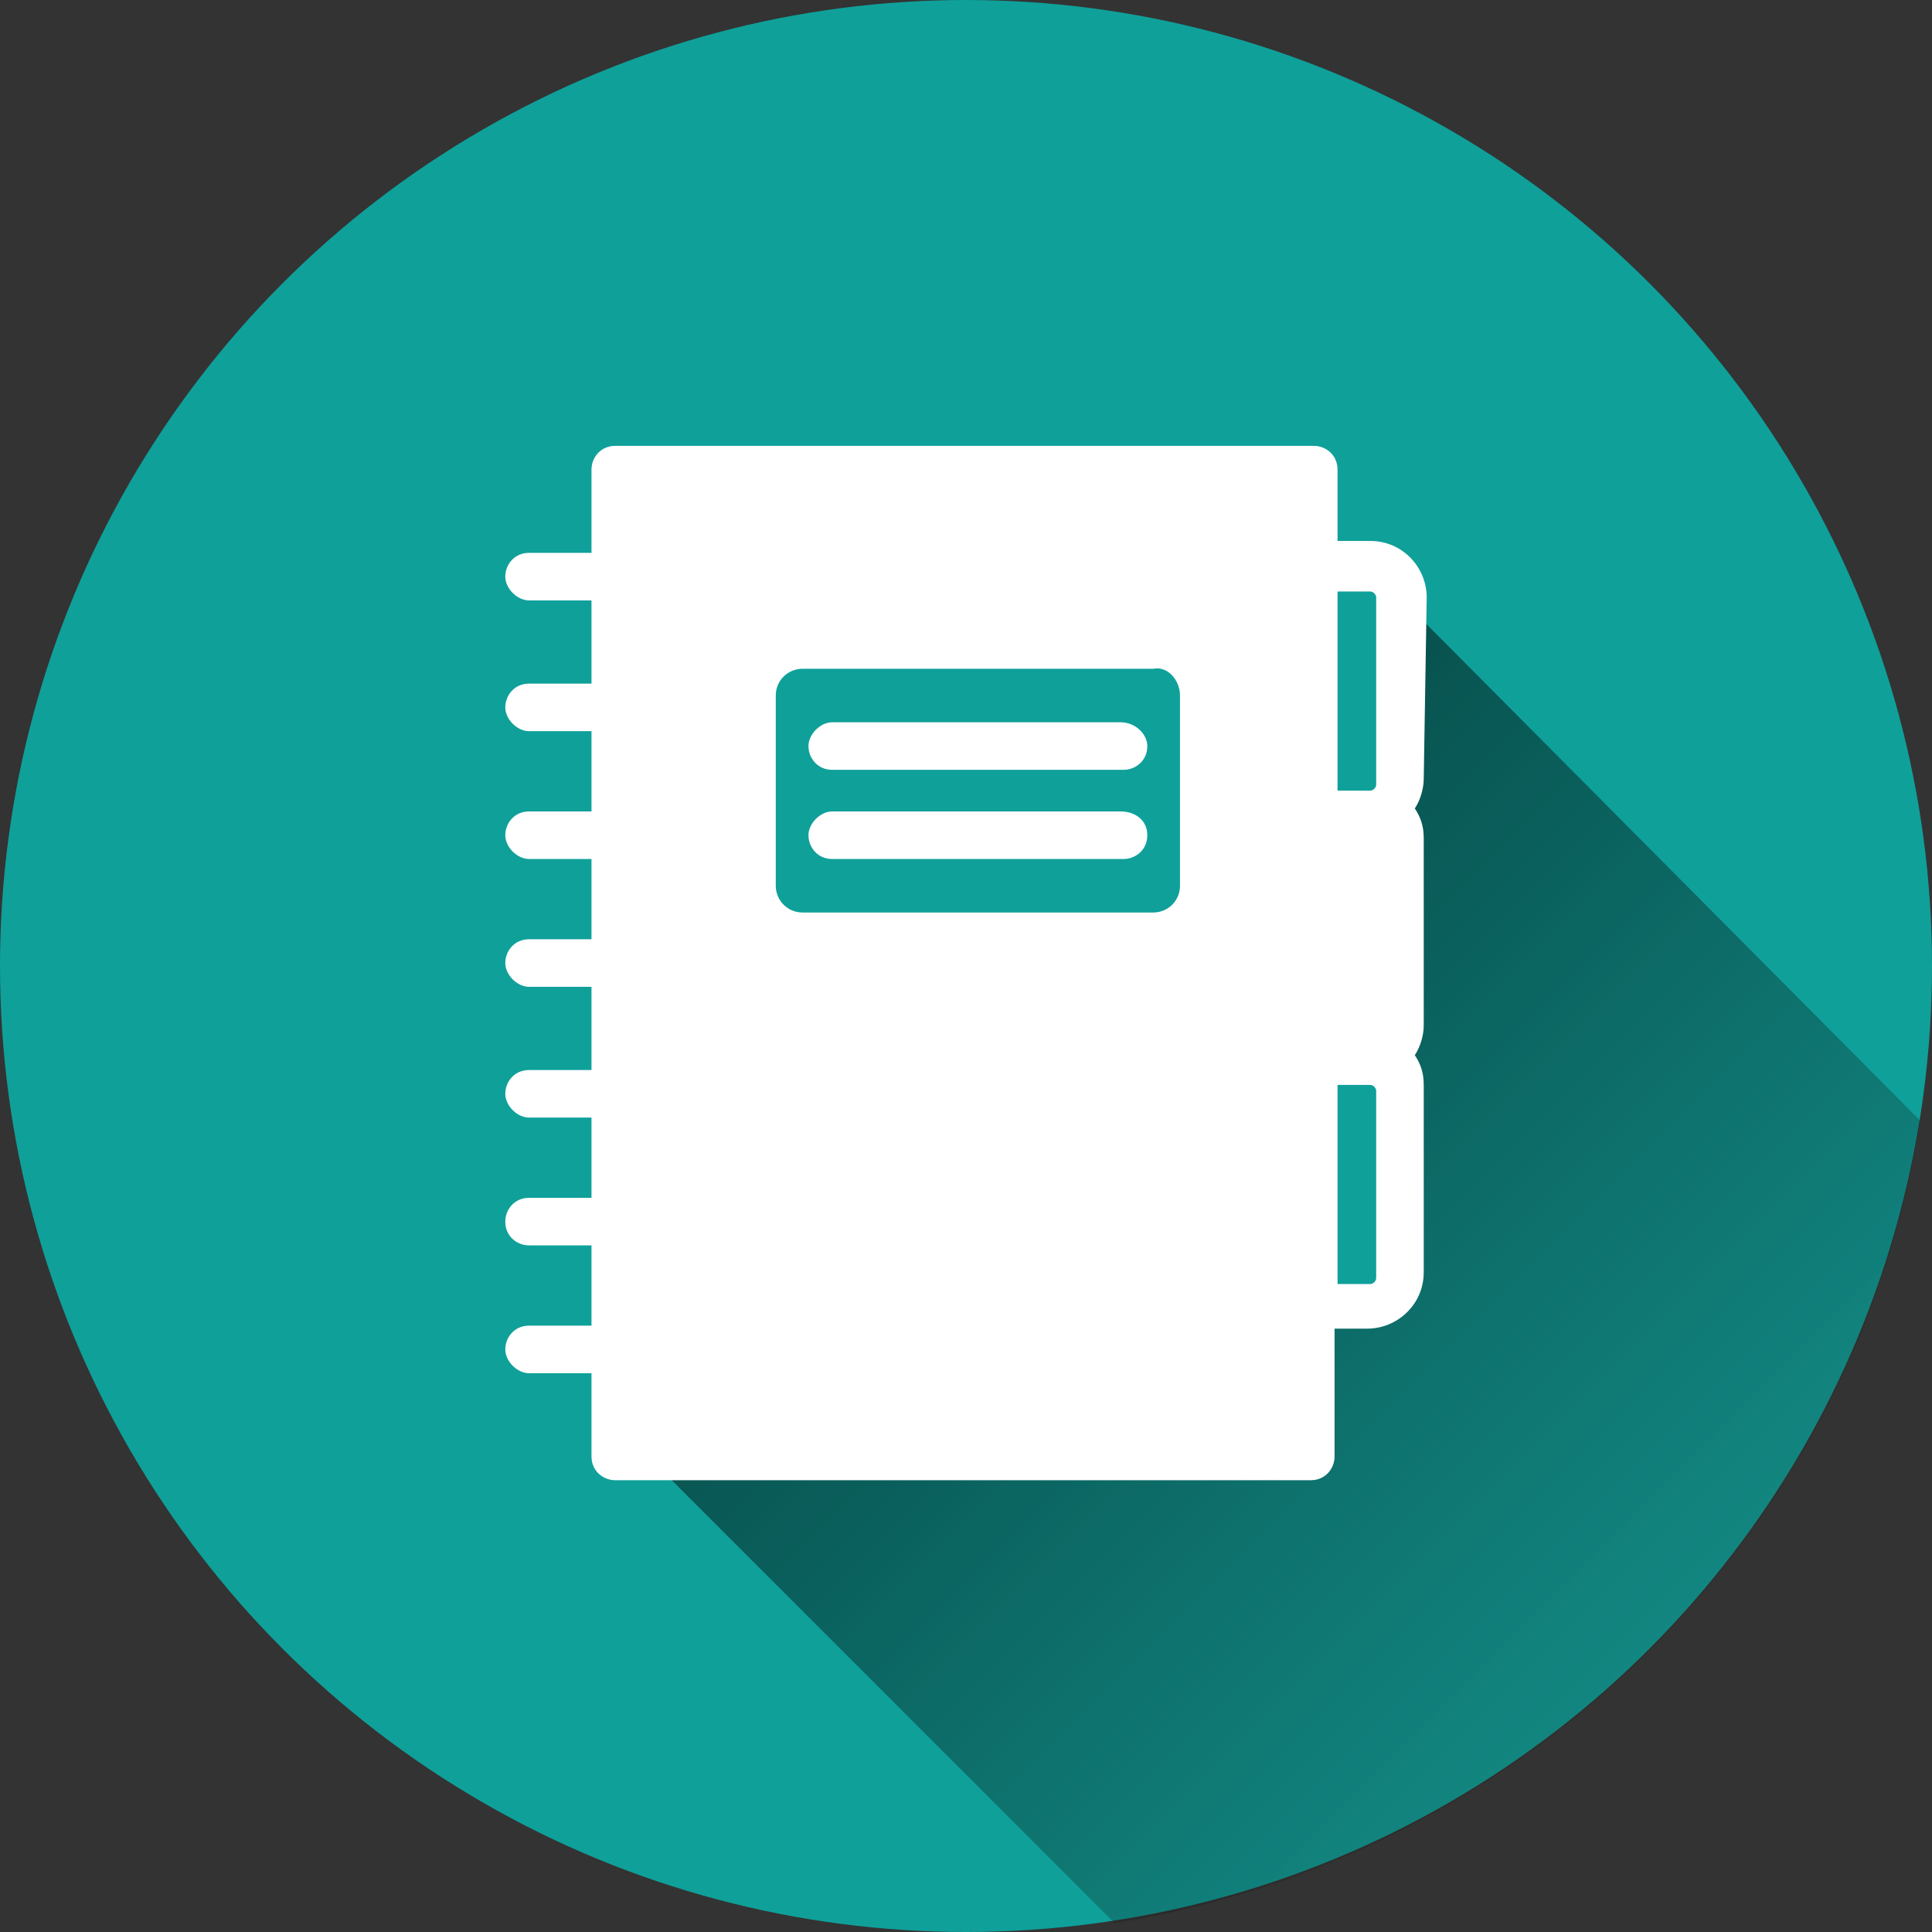
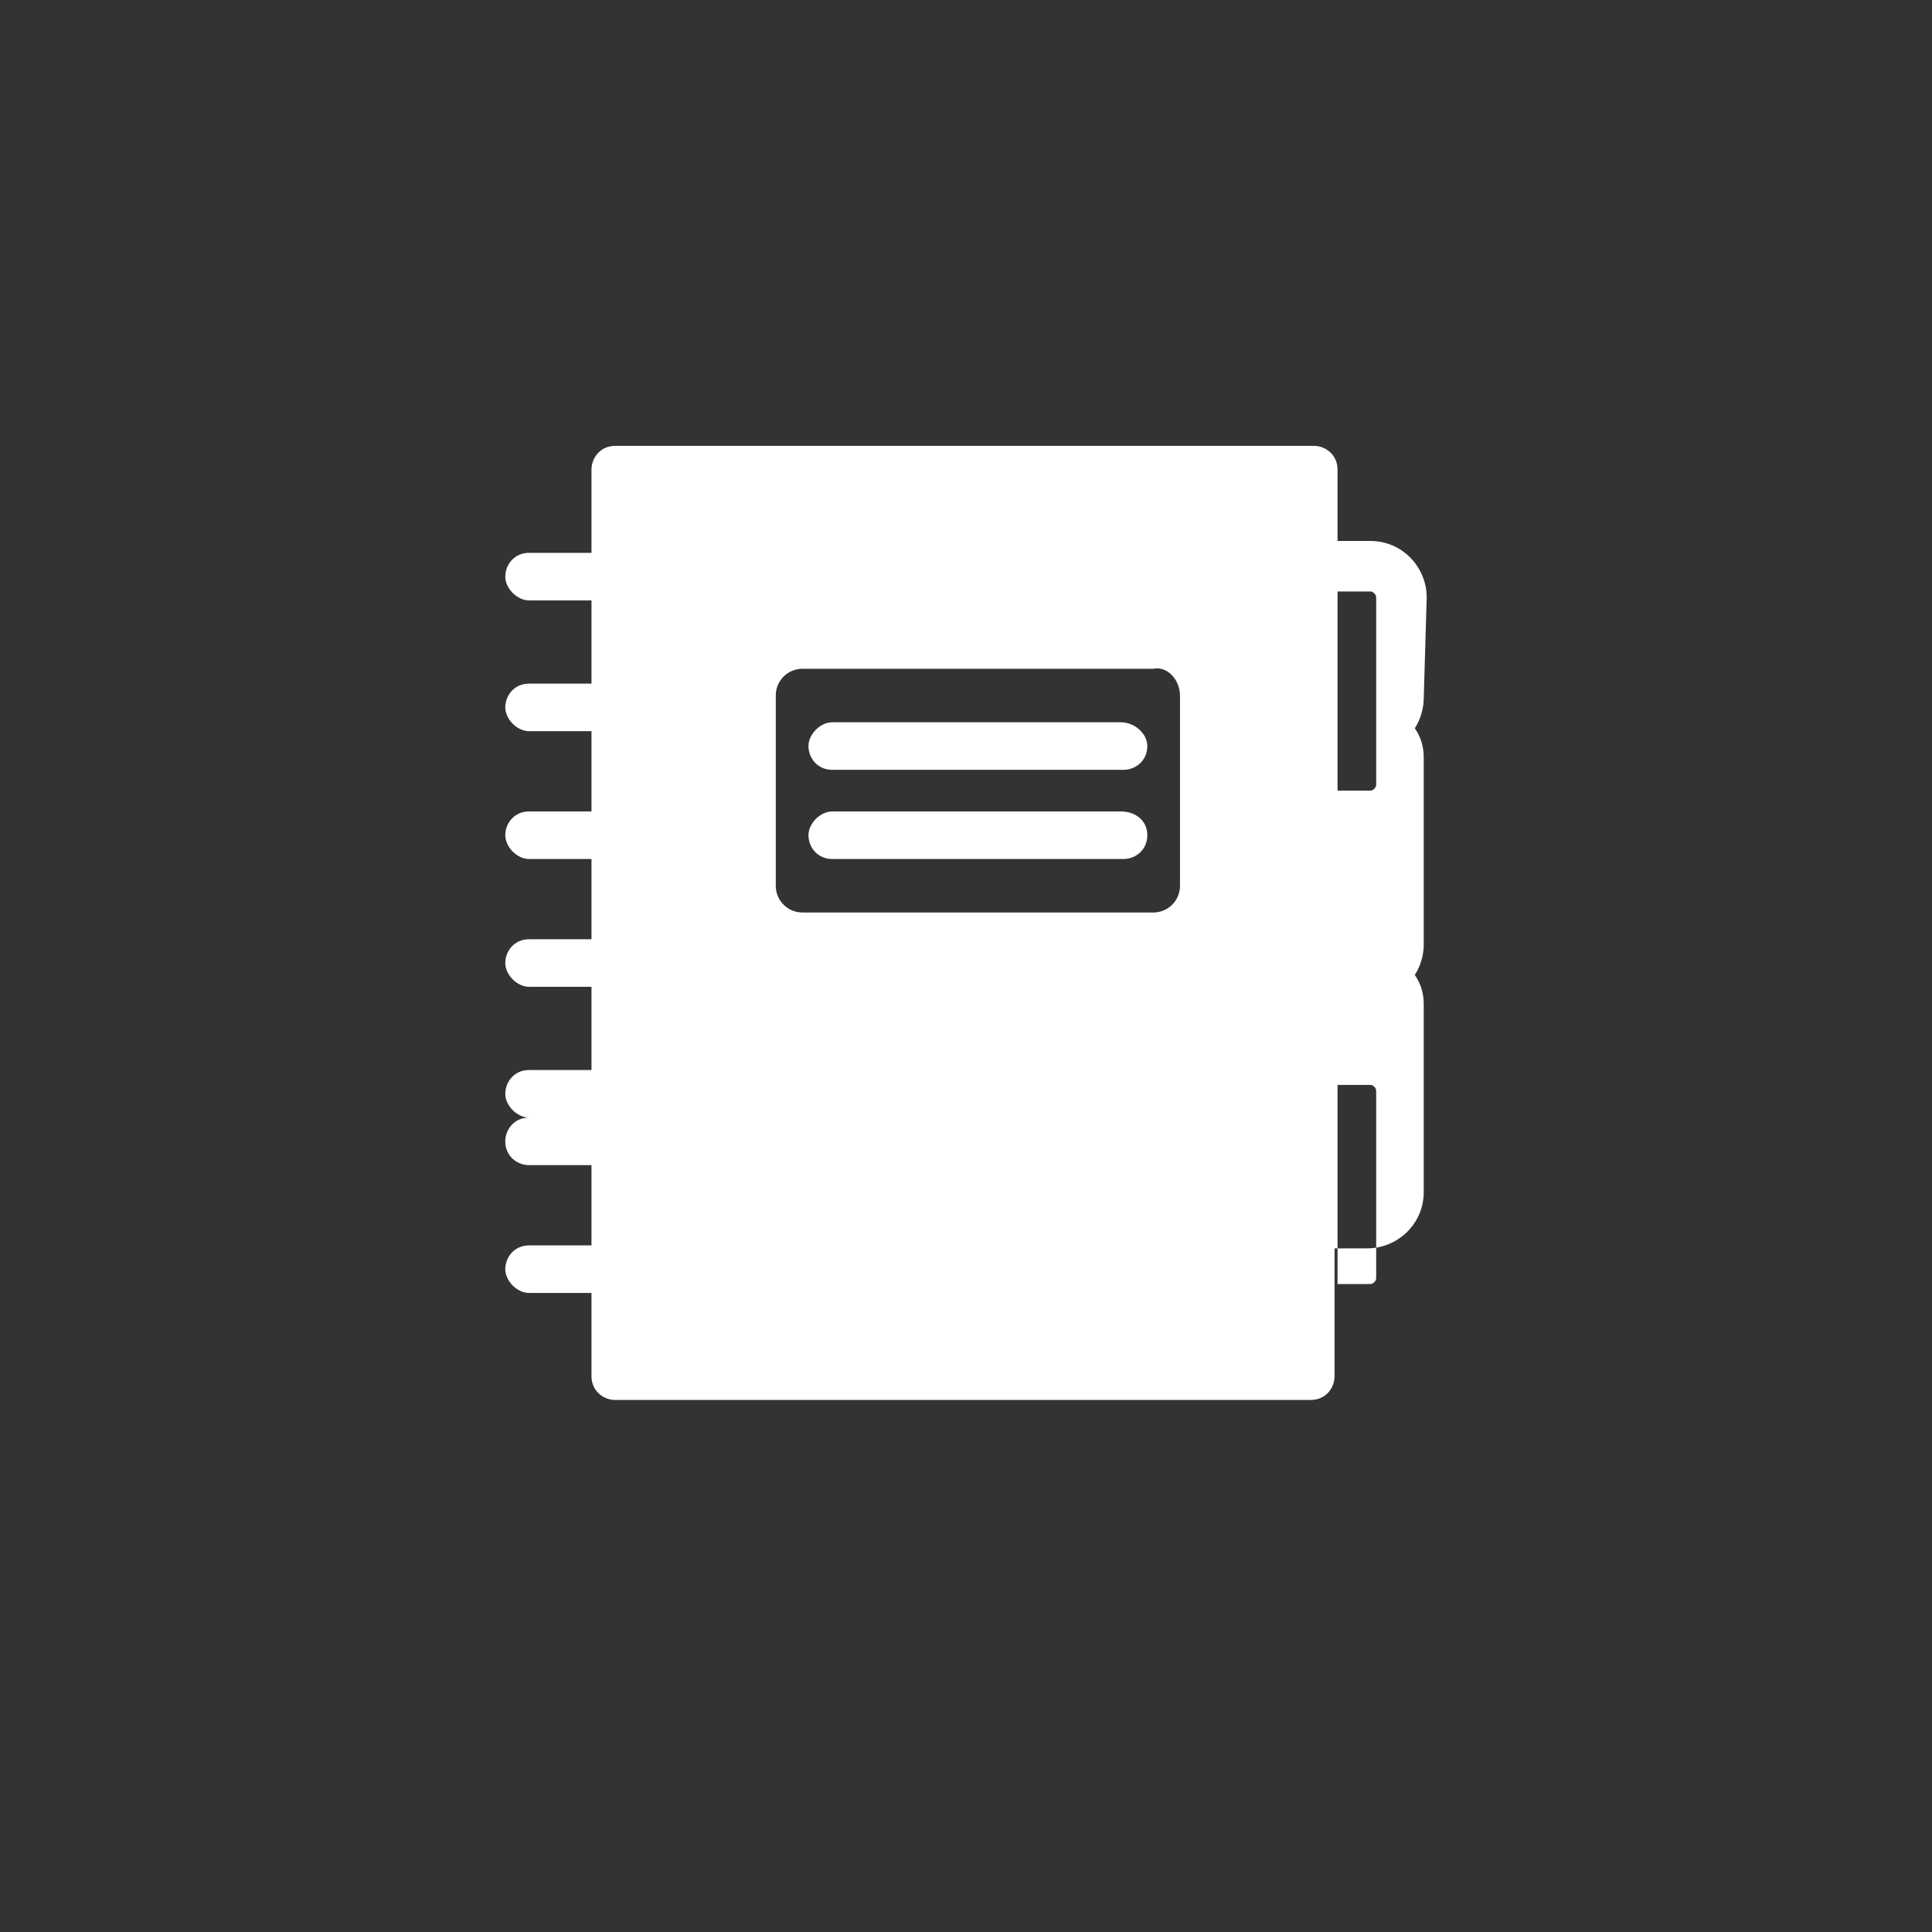
<svg xmlns="http://www.w3.org/2000/svg" version="1.1" id="Calque_1" x="0px" y="0px" viewBox="0 0 65 65" style="enable-background:new 0 0 65 65;" xml:space="preserve">
  <rect x="0" y="0" width="65" height="65" fill="#333333" stroke="none" />
  <style type="text/css">
	.st0{fill:#0FA09A;}
	.st1{display:none;opacity:0.3;fill:#010101;}
	.st2{fill:url(#XMLID_2_);}
	.st3{fill:#FFFFFF;}
	.st4{fill:url(#XMLID_3_);}
	.st5{fill:url(#XMLID_4_);}
	.st6{fill:url(#XMLID_5_);}
	.st7{fill:url(#XMLID_6_);}
	.st8{fill:url(#XMLID_7_);}
</style>
  <g id="XMLID_300_">
-     <circle id="XMLID_305_" class="st0" cx="32.5" cy="32.5" r="32.5" />
    <path id="XMLID_306_" class="st1" d="M47,20l-0.1,23.6l-2.8,0.3l-0.3,5.3l-21.6,0.2l15.3,15.3c13.9-2.2,24.9-13.1,27.1-27L47,20z" />
    <linearGradient id="XMLID_2_" gradientUnits="userSpaceOnUse" x1="55.452" y1="-16240.512" x2="33.488" y2="-16218.548" gradientTransform="matrix(1 0 0 -1 0 -16185.006)">
      <stop offset="0" style="stop-color:#1D1D1B;stop-opacity:0.2" />
      <stop offset="0.25" style="stop-color:#11110F;stop-opacity:0.275" />
      <stop offset="0.631" style="stop-color:#040404;stop-opacity:0.389" />
      <stop offset="1" style="stop-color:#000000;stop-opacity:0.5" />
    </linearGradient>
-     <path id="XMLID_806_" class="st2" d="M47,20l-0.1,23.6l-2.8,0.3l-0.3,5.3l-21.6,0.2l15.3,15.3c13.9-2.2,24.9-13.1,27.1-27L47,20z" />
-     <path id="XMLID_746_" class="st3" d="M48,20.1c0-1-0.8-1.9-1.9-1.9H45v-2.4c0-0.5-0.4-0.8-0.8-0.8H20.7c-0.5,0-0.8,0.4-0.8,0.8v2.8   h-2.1c-0.5,0-0.8,0.4-0.8,0.8s0.4,0.8,0.8,0.8h2.1V23h-2.1c-0.5,0-0.8,0.4-0.8,0.8s0.4,0.8,0.8,0.8h2.1v2.7h-2.1   c-0.5,0-0.8,0.4-0.8,0.8s0.4,0.8,0.8,0.8h2.1v2.7h-2.1c-0.5,0-0.8,0.4-0.8,0.8s0.4,0.8,0.8,0.8h2.1V36h-2.1c-0.5,0-0.8,0.4-0.8,0.8   s0.4,0.8,0.8,0.8h2.1v2.7h-2.1c-0.5,0-0.8,0.4-0.8,0.8c0,0.5,0.4,0.8,0.8,0.8h2.1v2.7h-2.1c-0.5,0-0.8,0.4-0.8,0.8s0.4,0.8,0.8,0.8   h2.1v2.8c0,0.5,0.4,0.8,0.8,0.8h23.4c0.5,0,0.8-0.4,0.8-0.8v-4.3h1.1c1,0,1.9-0.8,1.9-1.9v-6.3c0-0.4-0.1-0.7-0.3-1   c0.2-0.3,0.3-0.7,0.3-1v-6.3c0-0.4-0.1-0.7-0.3-1c0.2-0.3,0.3-0.7,0.3-1L48,20.1L48,20.1z M39.7,23.4v6.4c0,0.5-0.4,0.9-0.9,0.9H27   c-0.5,0-0.9-0.4-0.9-0.9v-6.4c0-0.5,0.4-0.9,0.9-0.9h11.8C39.3,22.4,39.7,22.9,39.7,23.4z M46.3,43c0,0.1-0.1,0.2-0.2,0.2H45v-6.7   h1.1c0.1,0,0.2,0.1,0.2,0.2V43z M46.3,26.4c0,0.1-0.1,0.2-0.2,0.2H45v-6.7h1.1c0.1,0,0.2,0.1,0.2,0.2V26.4z M38.6,25.1   c0,0.5-0.4,0.8-0.8,0.8H28c-0.5,0-0.8-0.4-0.8-0.8s0.4-0.8,0.8-0.8h9.7C38.2,24.3,38.6,24.7,38.6,25.1z M38.6,28.1   c0,0.5-0.4,0.8-0.8,0.8H28c-0.5,0-0.8-0.4-0.8-0.8s0.4-0.8,0.8-0.8h9.7C38.2,27.3,38.6,27.6,38.6,28.1z" />
+     <path id="XMLID_746_" class="st3" d="M48,20.1c0-1-0.8-1.9-1.9-1.9H45v-2.4c0-0.5-0.4-0.8-0.8-0.8H20.7c-0.5,0-0.8,0.4-0.8,0.8v2.8   h-2.1c-0.5,0-0.8,0.4-0.8,0.8s0.4,0.8,0.8,0.8h2.1V23h-2.1c-0.5,0-0.8,0.4-0.8,0.8s0.4,0.8,0.8,0.8h2.1v2.7h-2.1   c-0.5,0-0.8,0.4-0.8,0.8s0.4,0.8,0.8,0.8h2.1v2.7h-2.1c-0.5,0-0.8,0.4-0.8,0.8s0.4,0.8,0.8,0.8h2.1V36h-2.1c-0.5,0-0.8,0.4-0.8,0.8   s0.4,0.8,0.8,0.8h2.1h-2.1c-0.5,0-0.8,0.4-0.8,0.8c0,0.5,0.4,0.8,0.8,0.8h2.1v2.7h-2.1c-0.5,0-0.8,0.4-0.8,0.8s0.4,0.8,0.8,0.8   h2.1v2.8c0,0.5,0.4,0.8,0.8,0.8h23.4c0.5,0,0.8-0.4,0.8-0.8v-4.3h1.1c1,0,1.9-0.8,1.9-1.9v-6.3c0-0.4-0.1-0.7-0.3-1   c0.2-0.3,0.3-0.7,0.3-1v-6.3c0-0.4-0.1-0.7-0.3-1c0.2-0.3,0.3-0.7,0.3-1L48,20.1L48,20.1z M39.7,23.4v6.4c0,0.5-0.4,0.9-0.9,0.9H27   c-0.5,0-0.9-0.4-0.9-0.9v-6.4c0-0.5,0.4-0.9,0.9-0.9h11.8C39.3,22.4,39.7,22.9,39.7,23.4z M46.3,43c0,0.1-0.1,0.2-0.2,0.2H45v-6.7   h1.1c0.1,0,0.2,0.1,0.2,0.2V43z M46.3,26.4c0,0.1-0.1,0.2-0.2,0.2H45v-6.7h1.1c0.1,0,0.2,0.1,0.2,0.2V26.4z M38.6,25.1   c0,0.5-0.4,0.8-0.8,0.8H28c-0.5,0-0.8-0.4-0.8-0.8s0.4-0.8,0.8-0.8h9.7C38.2,24.3,38.6,24.7,38.6,25.1z M38.6,28.1   c0,0.5-0.4,0.8-0.8,0.8H28c-0.5,0-0.8-0.4-0.8-0.8s0.4-0.8,0.8-0.8h9.7C38.2,27.3,38.6,27.6,38.6,28.1z" />
  </g>
</svg>